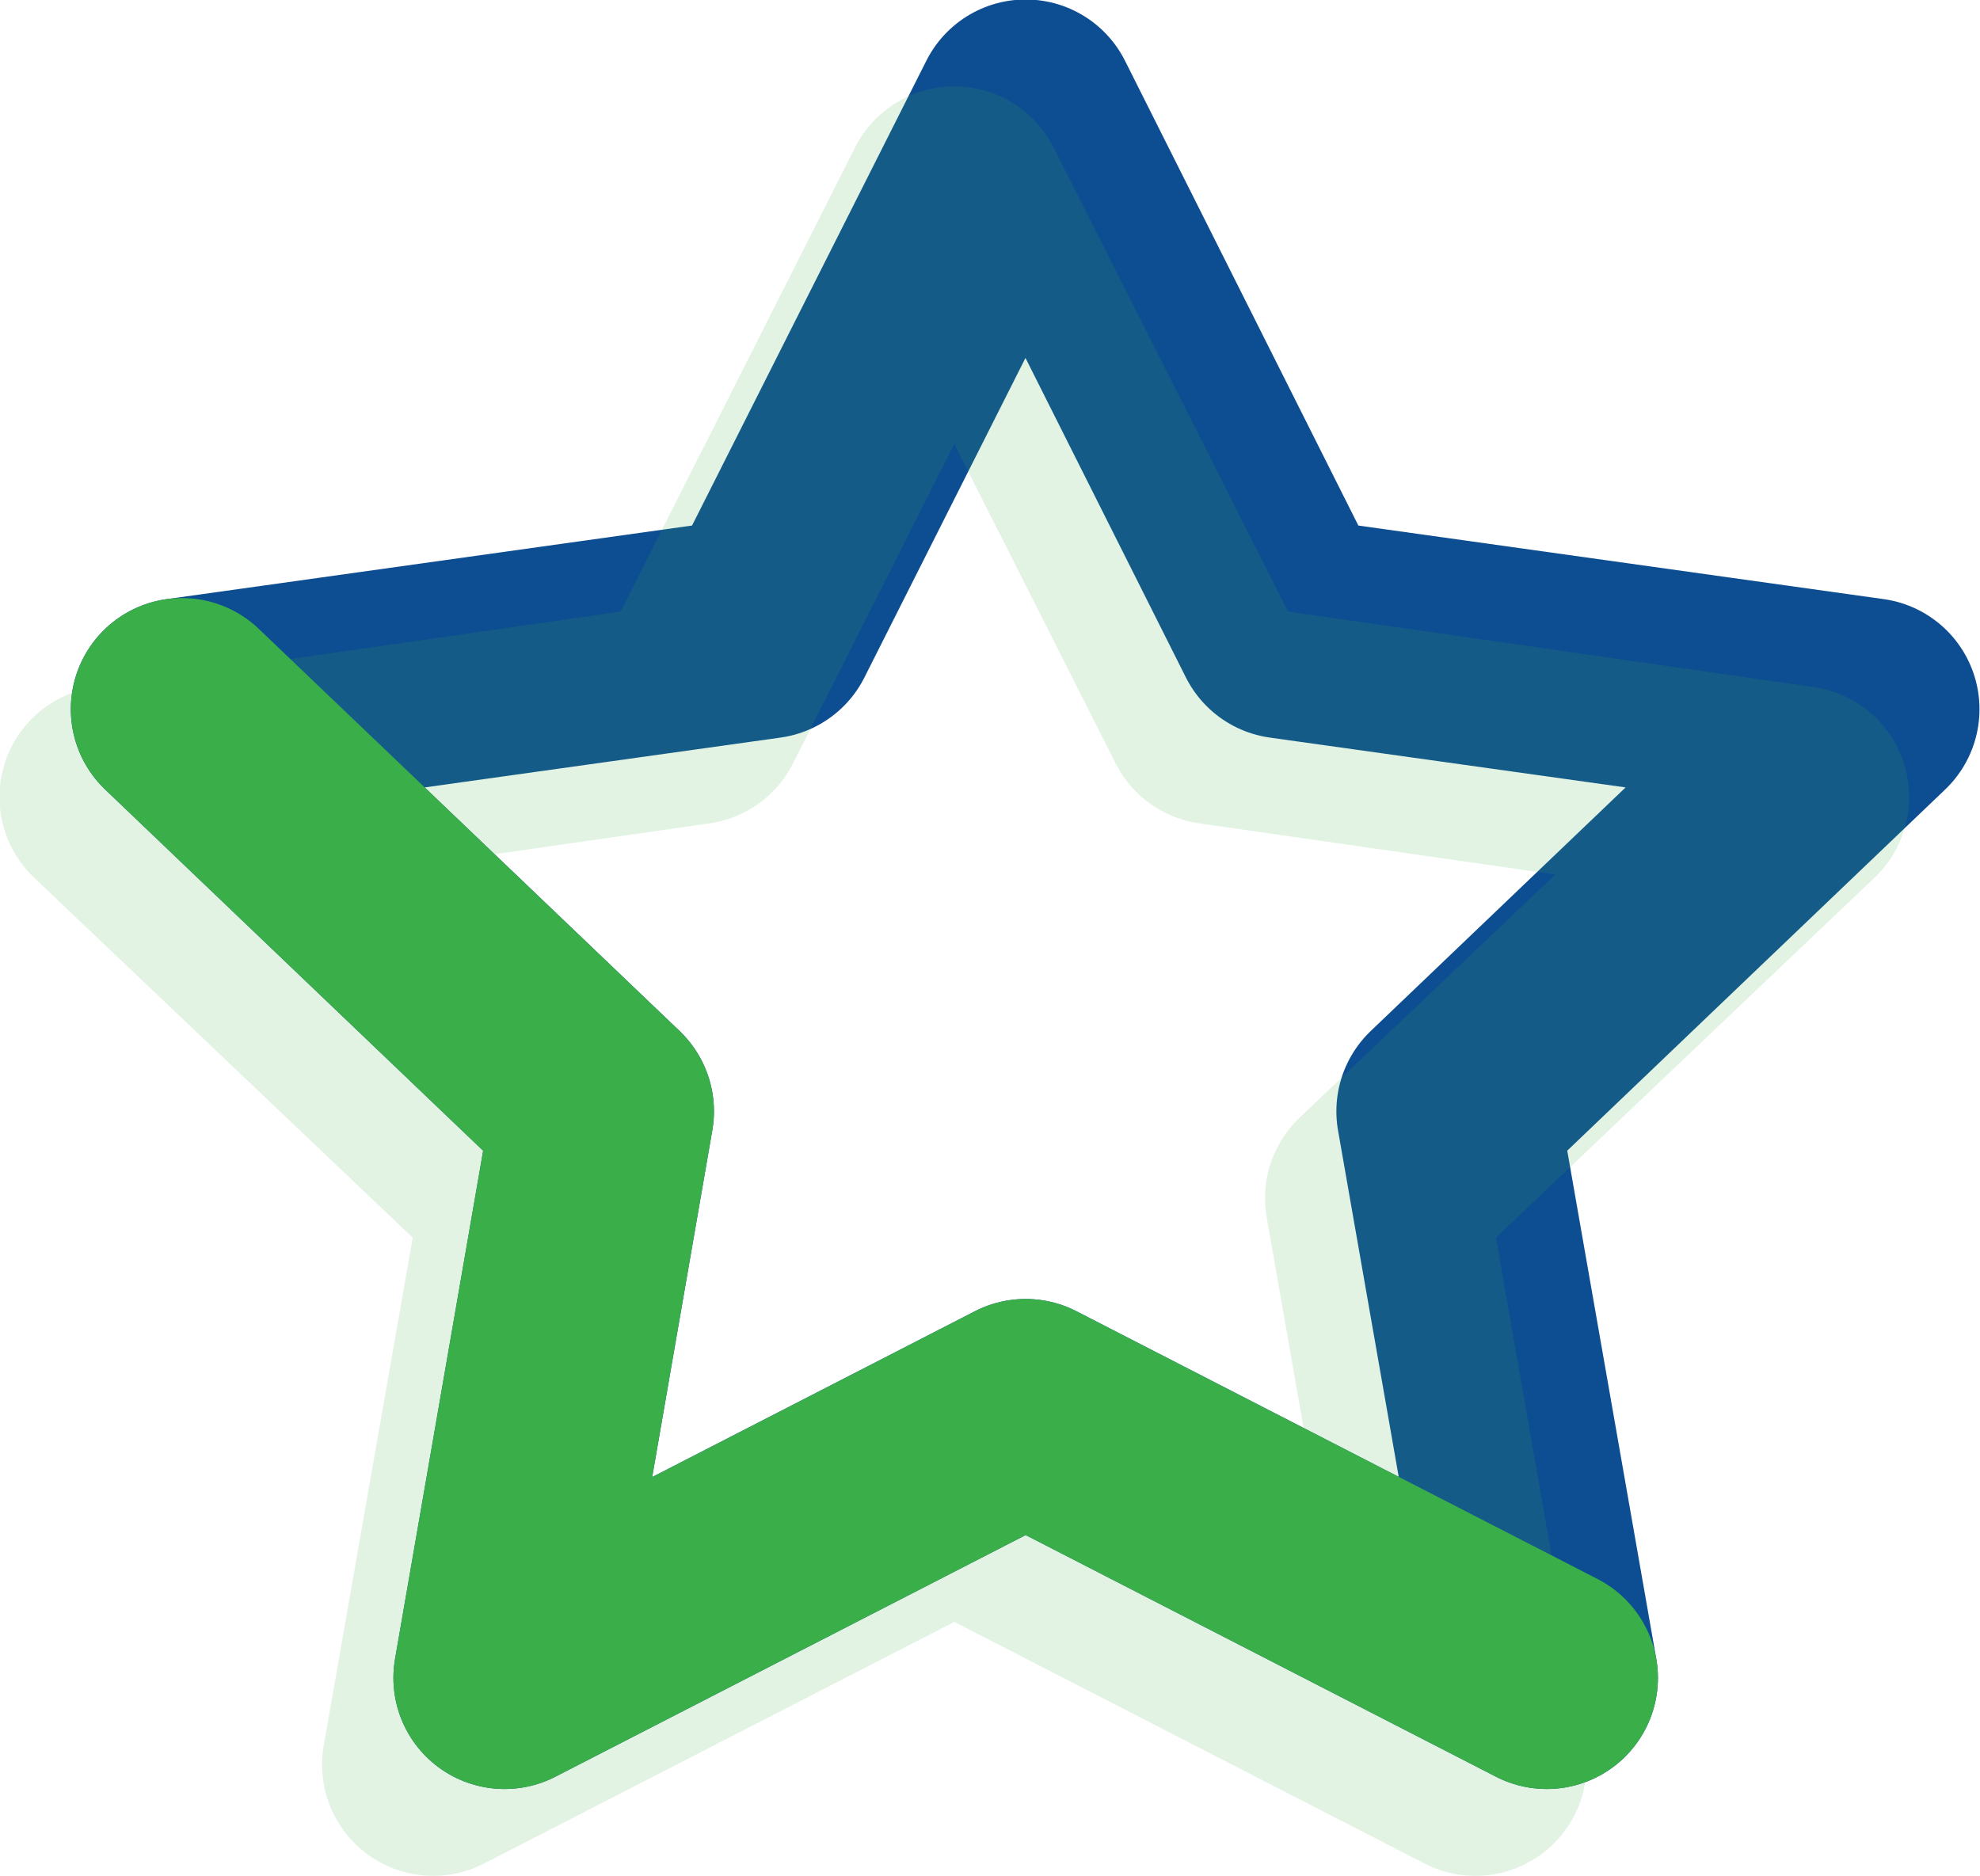
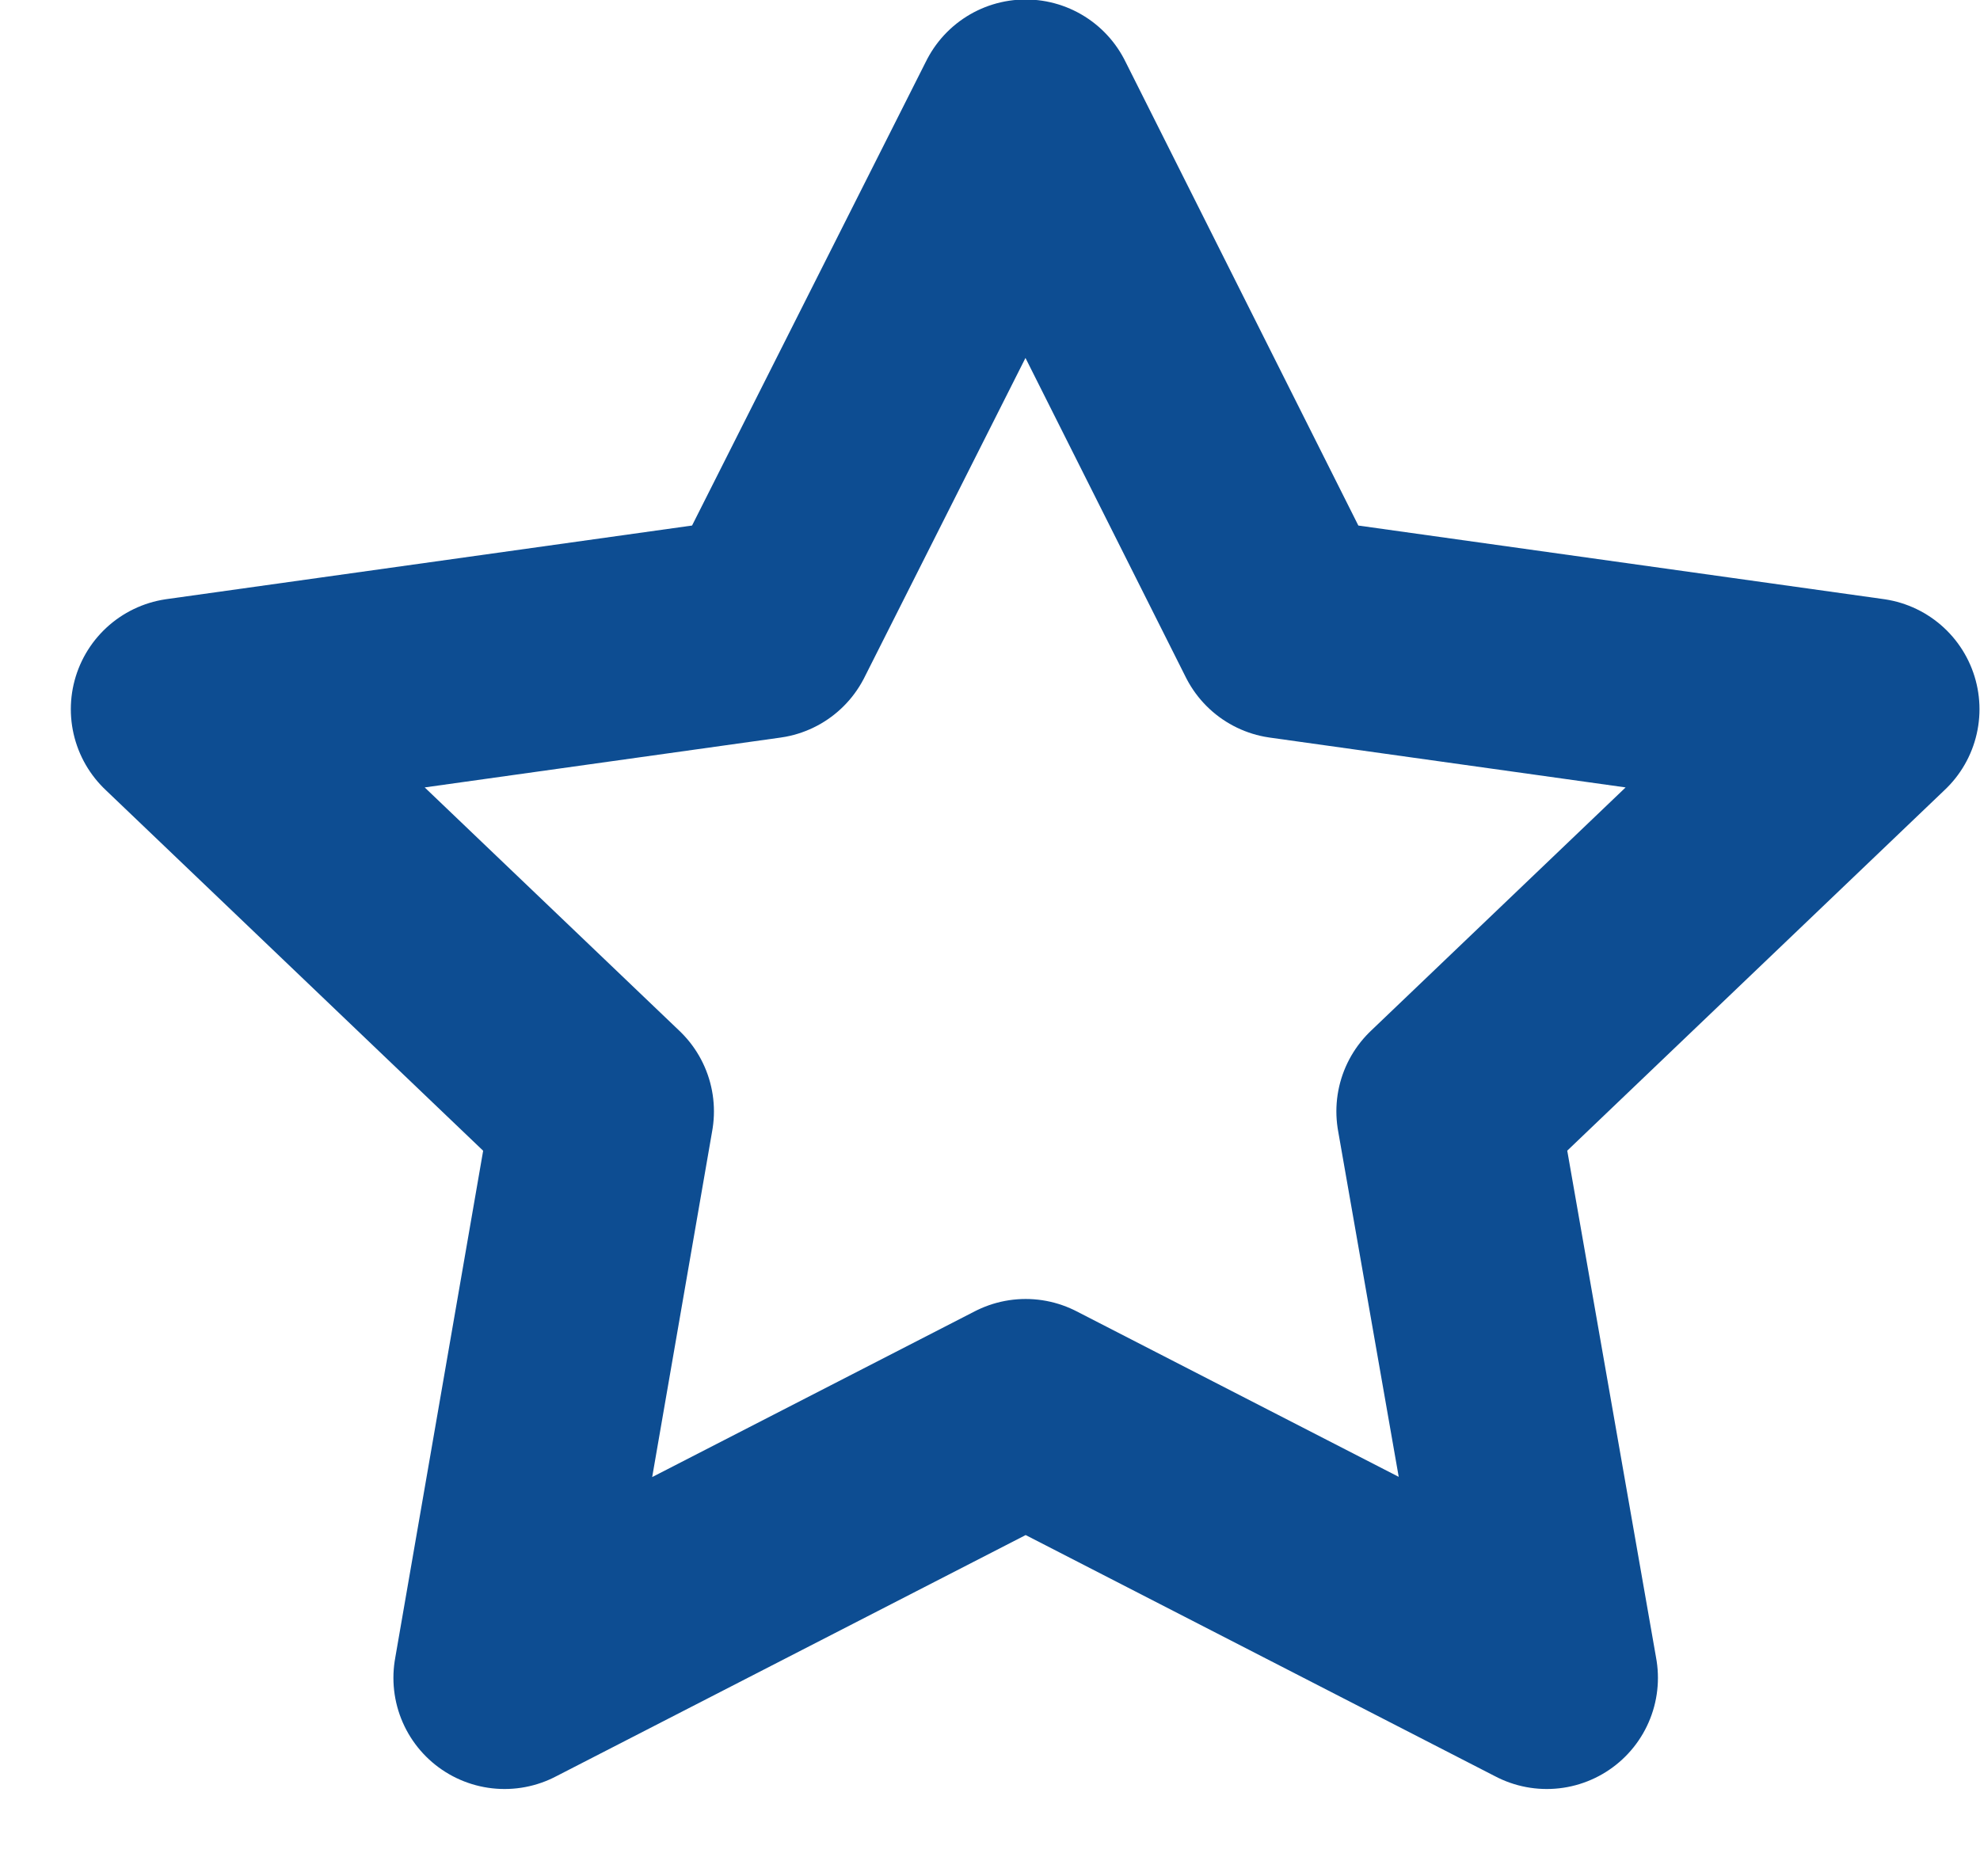
<svg xmlns="http://www.w3.org/2000/svg" viewBox="0 0 19.15 18.15">
  <defs>
    <style>.cls-1,.cls-3{fill:none;stroke-linecap:round;stroke-linejoin:round;stroke-width:2.15px;}.cls-1{stroke:#0d4d92;}.cls-2{opacity:0.15;}.cls-3{stroke:#3aae49;}</style>
  </defs>
  <g id="Capa_2" data-name="Capa 2">
    <g id="Capa_1-2" data-name="Capa 1">
      <g id="Capa_2-2" data-name="Capa 2">
        <g id="Layer_1" data-name="Layer 1">
          <polygon class="cls-1" points="9.92 13.64 14.96 16.23 14 10.75 18.07 6.86 12.43 6.07 9.92 1.07 7.4 6.07 1.76 6.86 5.83 10.75 4.88 16.23 9.92 13.64" />
          <g class="cls-2">
-             <polygon class="cls-3" points="9.23 14.48 14.27 17.07 13.31 11.59 17.39 7.71 11.75 6.9 9.23 1.91 6.71 6.9 1.07 7.71 5.15 11.59 4.19 17.07 9.23 14.48" />
-           </g>
-           <polyline class="cls-3" points="1.76 6.86 5.83 10.75 4.88 16.23 9.92 13.64 14.96 16.23" />
+             </g>
        </g>
      </g>
    </g>
  </g>
</svg>